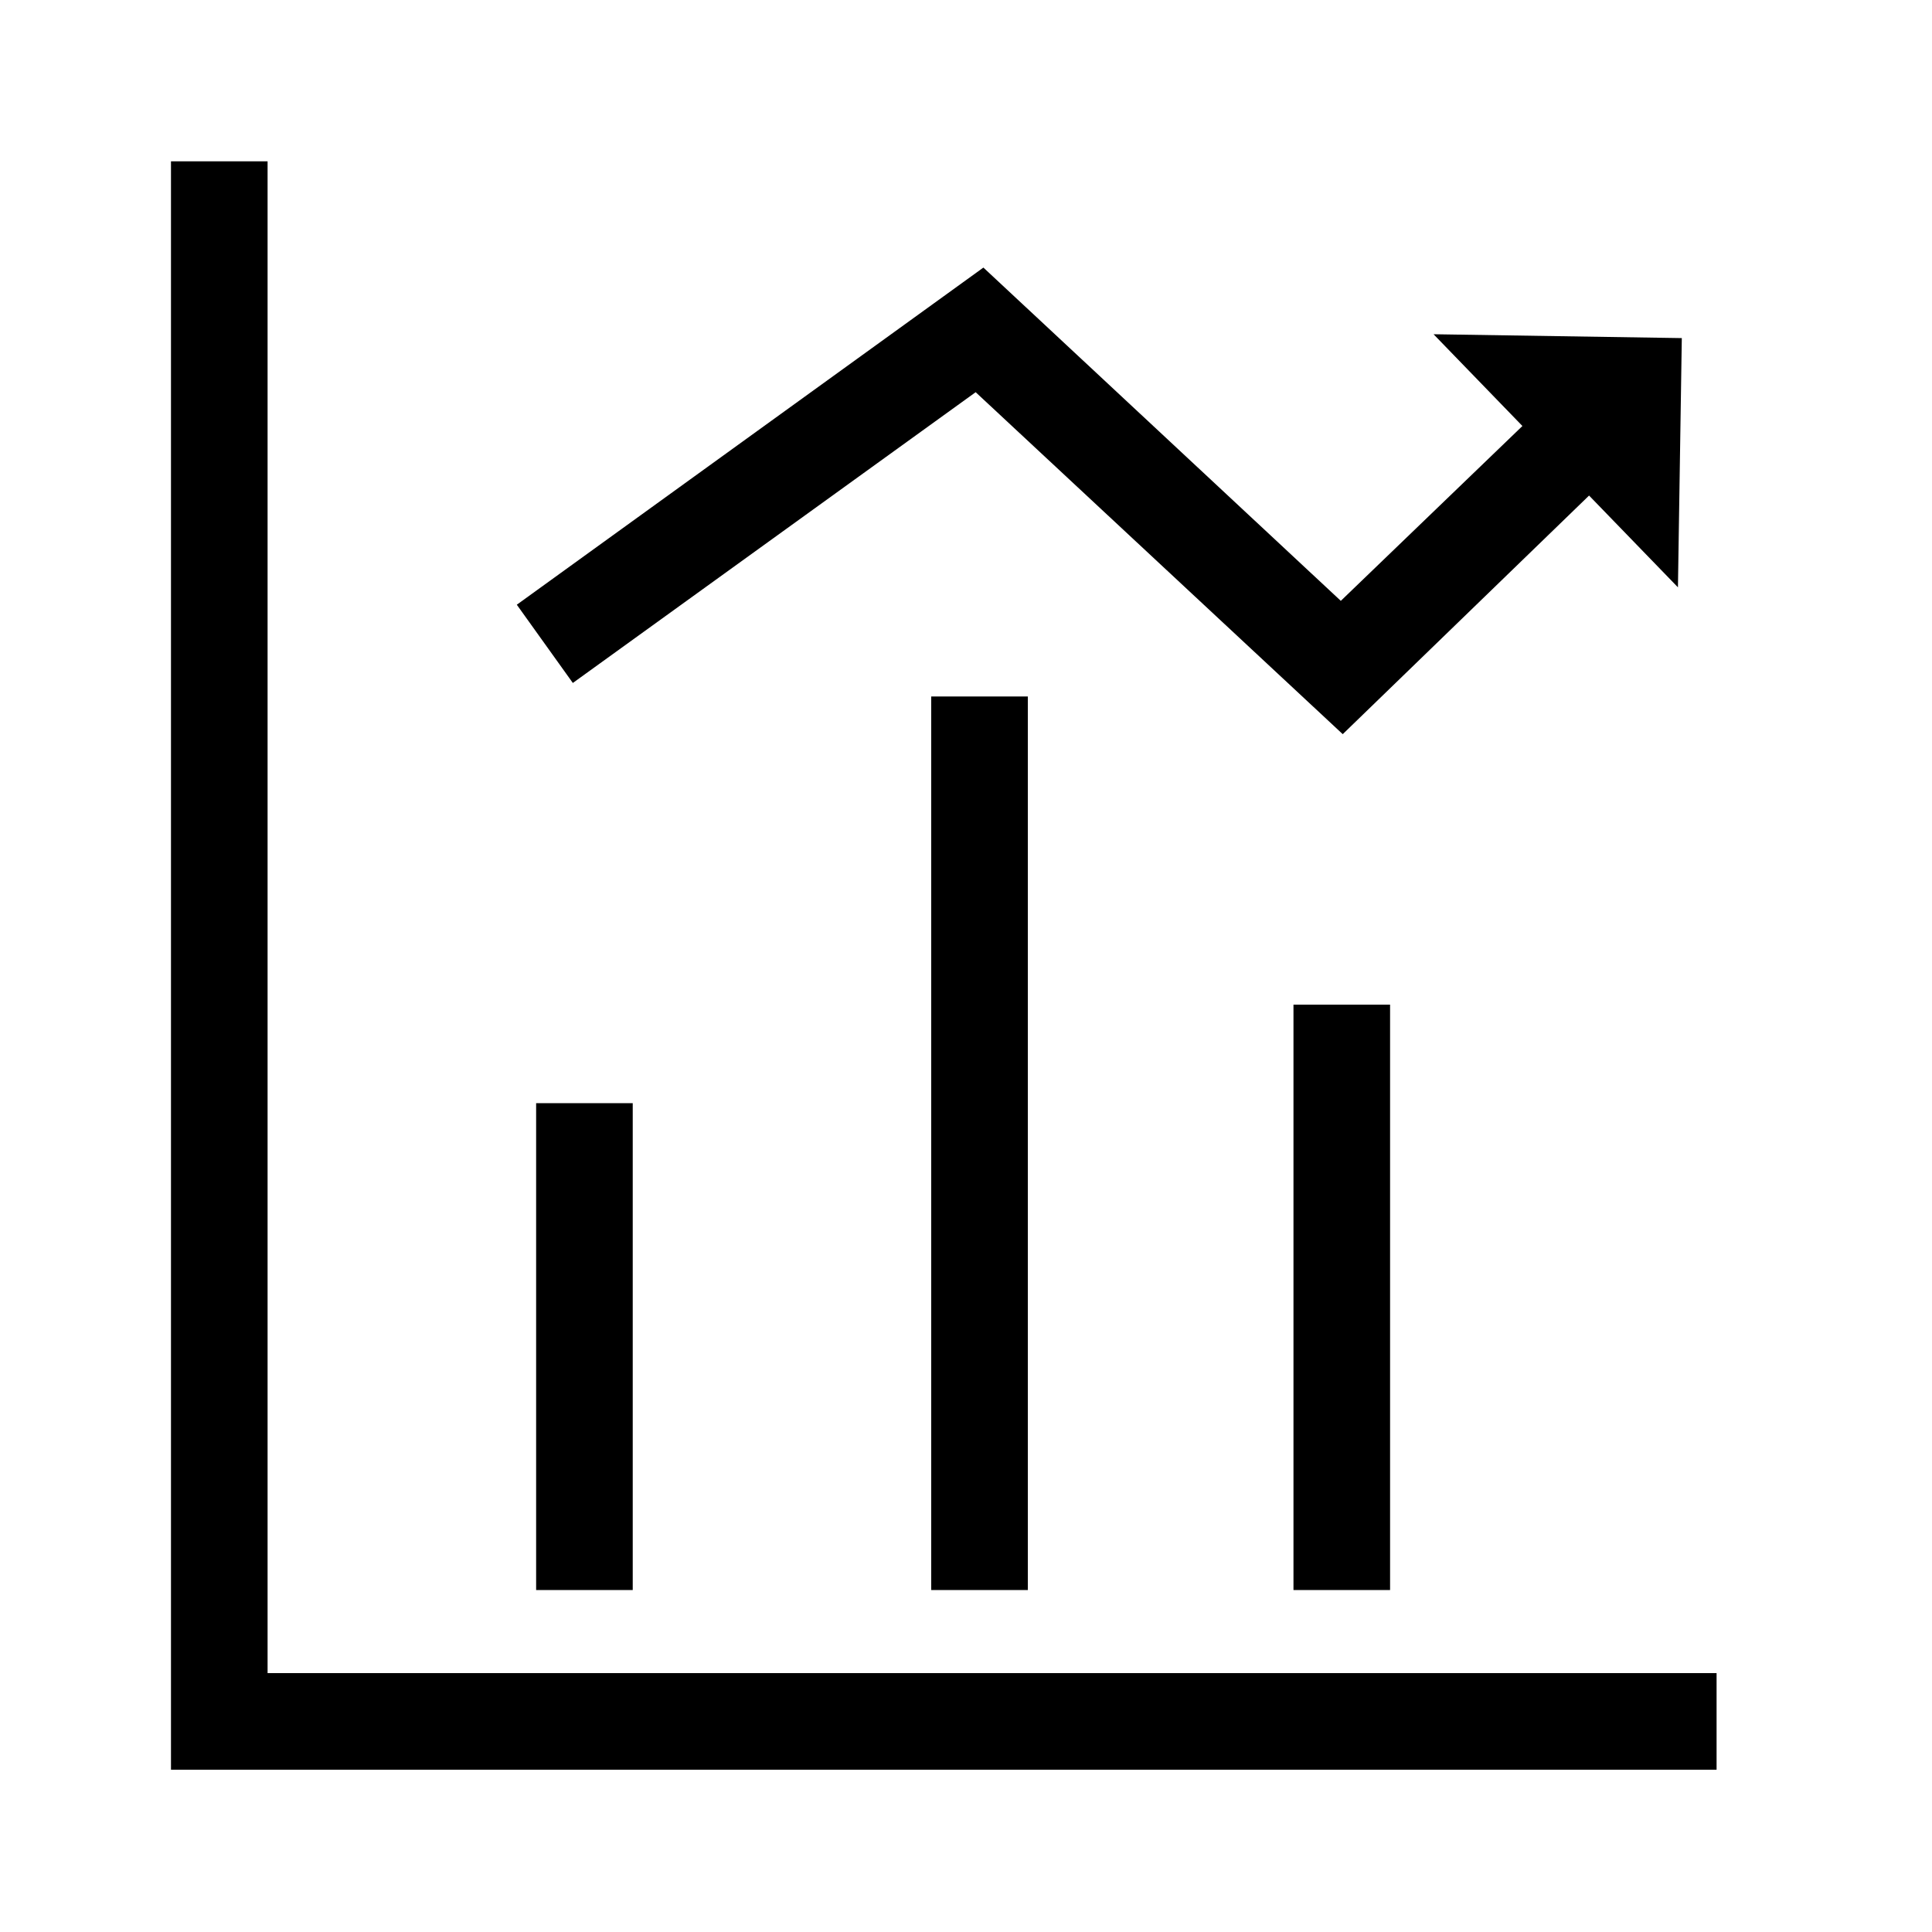
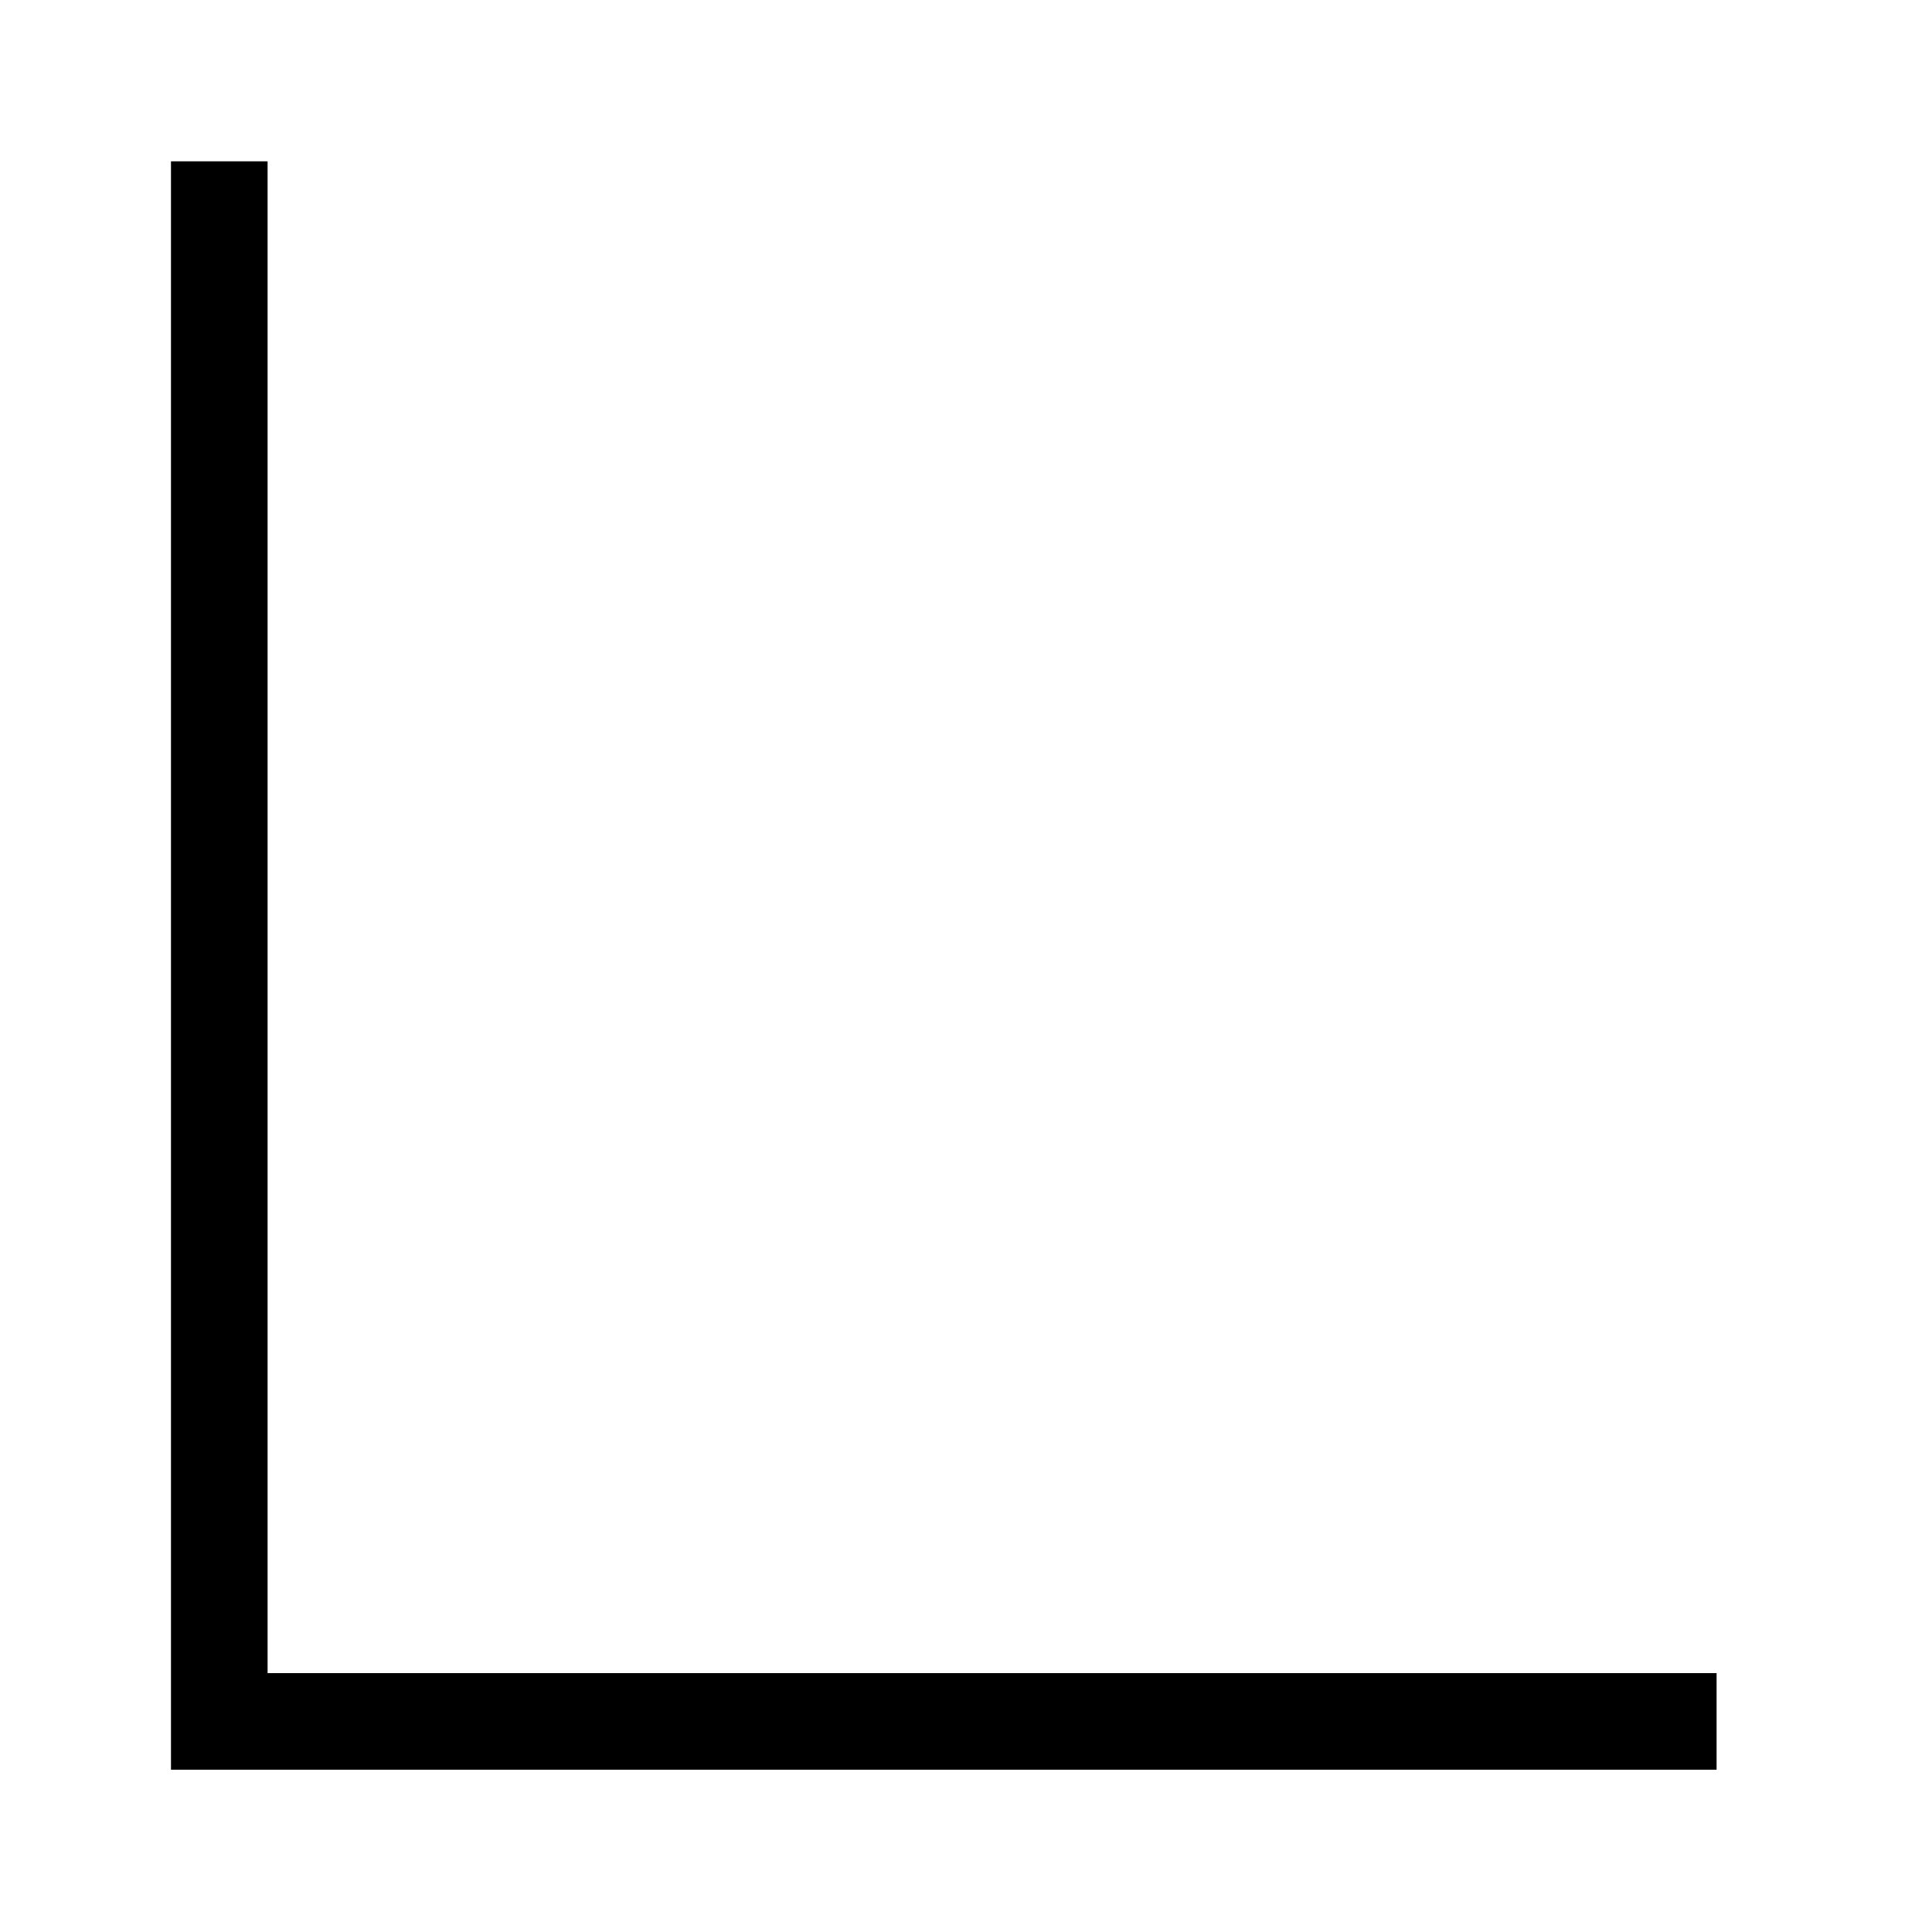
<svg xmlns="http://www.w3.org/2000/svg" id="Calque_4" data-name="Calque 4" viewBox="0 0 20 20" width="30" height="30">
  <polygon points="1.77 1.67 1.77 18.32 17.77 18.32 17.77 17.32 2.77 17.32 2.77 1.67 1.77 1.67" />
-   <rect x="5.55" y="11.42" width="1" height="5.04" />
-   <rect x="13.39" y="10.4" width="1" height="6.06" />
-   <rect x="9.64" y="7.21" width="1" height="9.25" />
-   <polygon points="10.18 2.77 5.35 6.26 5.93 7.07 10.1 4.06 13.9 7.6 16.45 5.13 17.37 6.08 17.41 3.5 14.84 3.46 15.76 4.41 13.88 6.22 10.18 2.77" />
</svg>